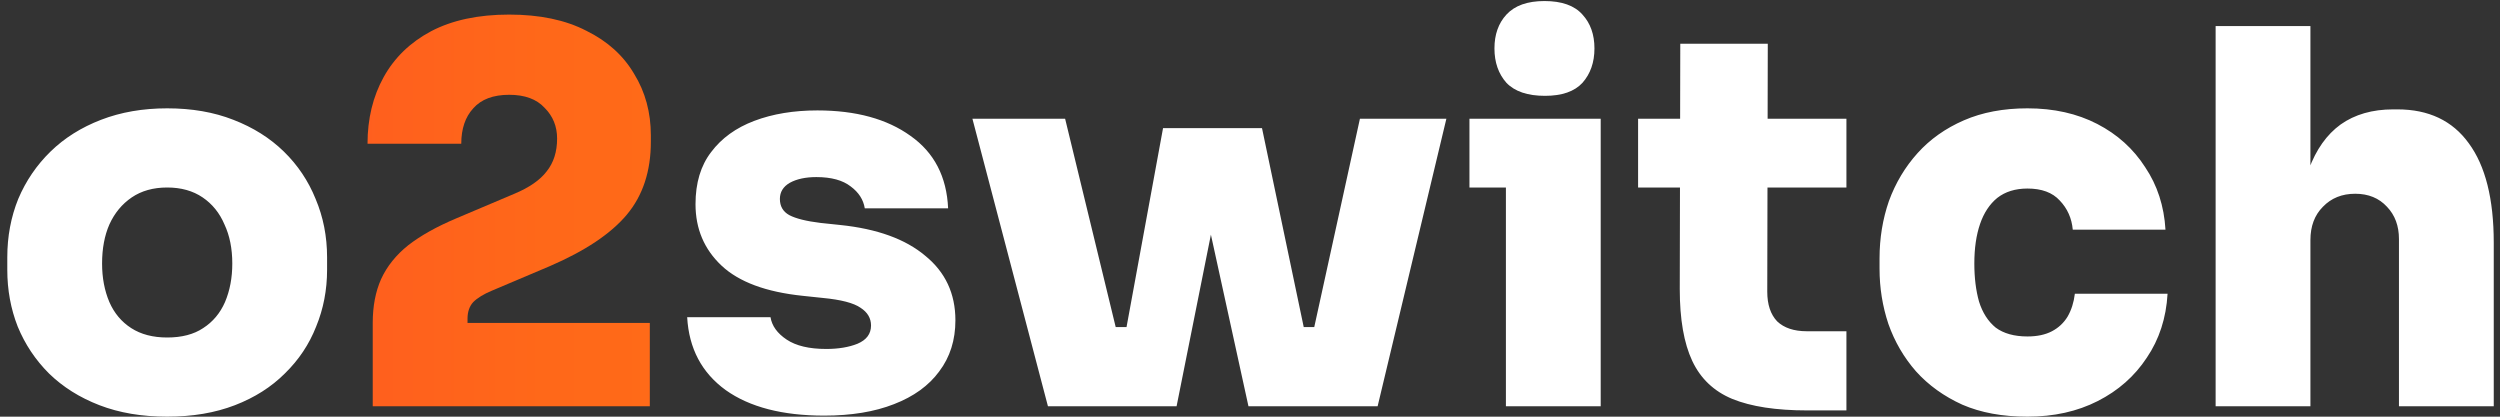
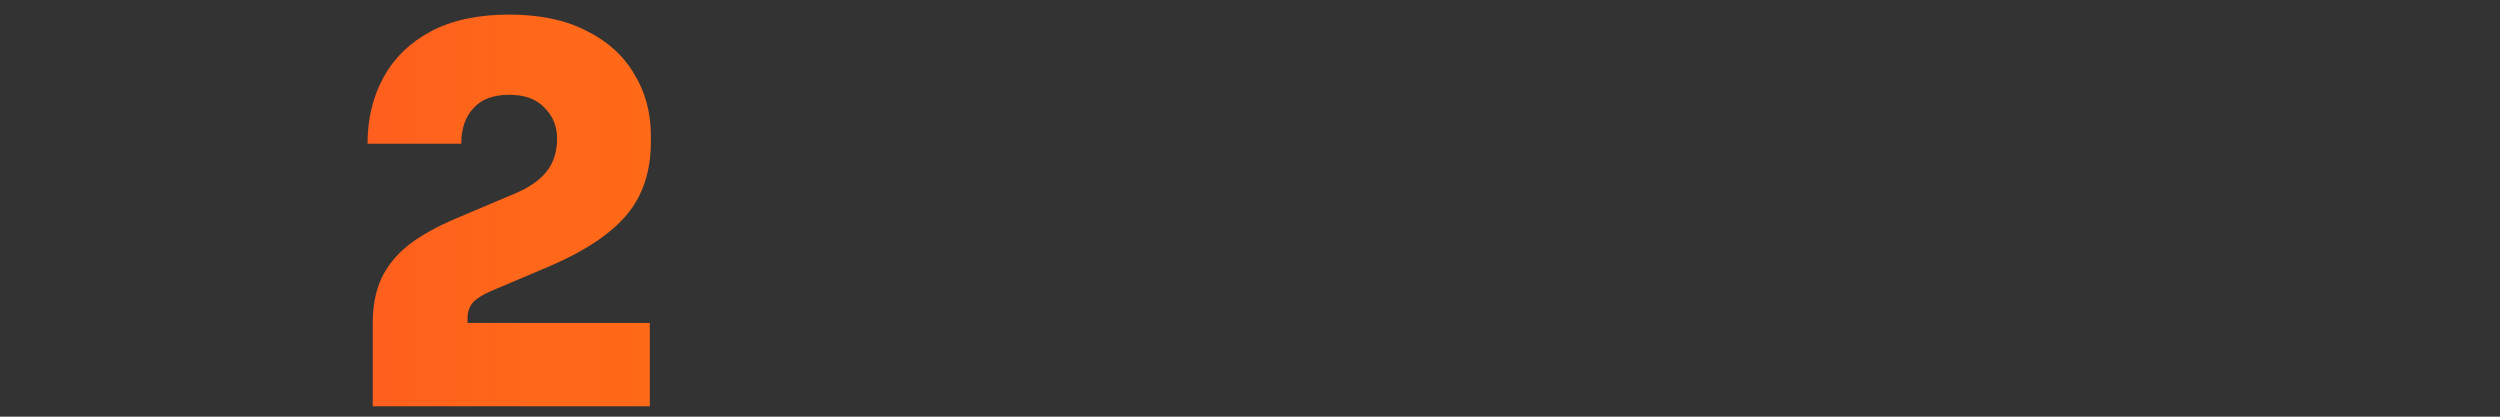
<svg xmlns="http://www.w3.org/2000/svg" width="240" height="40" viewBox="0 0 240 40" fill="none">
  <rect x="0" y="0" width="240" height="40" fill="#333333" stroke="none" />
-   <path d="M16.05 40C13.617 40 11.45 39.633 9.55 38.9C7.65 38.167 6.033 37.15 4.7 35.85C3.4 34.55 2.4 33.05 1.7 31.35C1.033 29.65 0.7 27.833 0.7 25.9V24.7C0.7 22.7 1.05 20.833 1.75 19.1C2.483 17.367 3.517 15.85 4.85 14.55C6.183 13.25 7.8 12.233 9.7 11.5C11.6 10.767 13.717 10.4 16.05 10.4C18.417 10.4 20.533 10.767 22.4 11.5C24.3 12.233 25.917 13.25 27.25 14.55C28.583 15.85 29.6 17.367 30.3 19.1C31.033 20.833 31.4 22.7 31.4 24.7V25.9C31.4 27.833 31.05 29.65 30.35 31.35C29.683 33.05 28.683 34.55 27.35 35.85C26.05 37.15 24.45 38.167 22.55 38.9C20.65 39.633 18.483 40 16.05 40ZM16.05 32.4C17.45 32.4 18.6 32.1 19.5 31.5C20.433 30.9 21.133 30.067 21.6 29C22.067 27.9 22.3 26.667 22.3 25.3C22.3 23.867 22.05 22.617 21.55 21.55C21.083 20.45 20.383 19.583 19.45 18.95C18.517 18.317 17.383 18 16.05 18C14.717 18 13.583 18.317 12.65 18.95C11.717 19.583 11 20.45 10.5 21.55C10.033 22.617 9.8 23.867 9.8 25.3C9.8 26.667 10.033 27.9 10.5 29C10.967 30.067 11.667 30.9 12.6 31.5C13.533 32.1 14.683 32.4 16.05 32.4ZM79.119 39.9C75.119 39.9 71.969 39.083 69.669 37.45C67.369 35.783 66.136 33.45 65.969 30.45H73.969C74.103 31.283 74.619 32 75.519 32.6C76.419 33.2 77.686 33.5 79.319 33.5C80.486 33.5 81.486 33.333 82.319 33C83.186 32.633 83.619 32.05 83.619 31.25C83.619 30.55 83.286 29.983 82.619 29.55C81.953 29.083 80.736 28.767 78.969 28.6L77.069 28.4C73.536 28.033 70.936 27.067 69.269 25.5C67.603 23.933 66.769 21.967 66.769 19.6C66.769 17.567 67.269 15.9 68.269 14.6C69.269 13.267 70.653 12.267 72.419 11.6C74.186 10.933 76.203 10.6 78.469 10.6C82.169 10.6 85.153 11.417 87.419 13.05C89.686 14.65 90.886 16.967 91.019 20H83.019C82.886 19.167 82.436 18.467 81.669 17.9C80.903 17.3 79.802 17 78.369 17C77.336 17 76.486 17.183 75.819 17.55C75.186 17.917 74.869 18.433 74.869 19.1C74.869 19.8 75.169 20.317 75.769 20.65C76.403 20.983 77.403 21.233 78.769 21.4L80.669 21.6C84.203 21.967 86.919 22.95 88.819 24.55C90.752 26.117 91.719 28.183 91.719 30.75C91.719 32.65 91.203 34.283 90.169 35.65C89.169 37.017 87.719 38.067 85.819 38.8C83.953 39.533 81.719 39.9 79.119 39.9ZM106.752 39L111.652 12.3H121.152L126.752 39H119.852L114.052 12.5H118.252L112.952 39H106.752ZM105.052 39L105.002 31.4H110.502L110.552 39H105.052ZM100.602 39L93.352 11.4H102.252L108.952 39H100.602ZM122.302 39L122.352 31.4H127.852L127.802 39H122.302ZM124.502 39L130.552 11.4H138.852L132.252 39H124.502ZM144.567 39V11.4H153.667V39H144.567ZM141.067 18V11.4H153.667V18H141.067ZM148.317 9.2C146.65 9.2 145.417 8.783 144.617 7.95C143.85 7.083 143.467 5.983 143.467 4.65C143.467 3.317 143.85 2.233 144.617 1.4C145.417 0.533 146.633 0.1 148.267 0.1C149.933 0.1 151.15 0.533 151.917 1.4C152.683 2.233 153.067 3.317 153.067 4.65C153.067 5.983 152.683 7.083 151.917 7.95C151.15 8.783 149.95 9.2 148.317 9.2ZM173.507 39.4C170.507 39.4 168.107 39.033 166.307 38.3C164.54 37.567 163.257 36.35 162.457 34.65C161.657 32.95 161.257 30.65 161.257 27.75L161.307 4.2H169.707L169.657 28C169.657 29.233 169.973 30.183 170.607 30.85C171.273 31.483 172.223 31.8 173.457 31.8H177.257V39.4H173.507ZM157.257 18V11.4H177.257V18H157.257ZM194.636 40C192.236 40 190.153 39.617 188.386 38.85C186.62 38.05 185.136 36.983 183.936 35.65C182.77 34.317 181.886 32.8 181.286 31.1C180.72 29.4 180.436 27.633 180.436 25.8V24.8C180.436 22.867 180.736 21.033 181.336 19.3C181.97 17.567 182.886 16.033 184.086 14.7C185.286 13.367 186.77 12.317 188.536 11.55C190.303 10.783 192.336 10.4 194.636 10.4C197.17 10.4 199.403 10.9 201.336 11.9C203.27 12.9 204.803 14.283 205.936 16.05C207.103 17.783 207.753 19.783 207.886 22.05H198.986C198.886 20.95 198.47 20.017 197.736 19.25C197.036 18.483 196.003 18.1 194.636 18.1C193.47 18.1 192.503 18.4 191.736 19C191.003 19.6 190.453 20.433 190.086 21.5C189.72 22.567 189.536 23.833 189.536 25.3C189.536 26.667 189.686 27.883 189.986 28.95C190.32 30.017 190.853 30.85 191.586 31.45C192.353 32.017 193.37 32.3 194.636 32.3C195.57 32.3 196.353 32.133 196.986 31.8C197.62 31.467 198.12 31 198.486 30.4C198.853 29.767 199.086 29.033 199.186 28.2H208.086C207.953 30.533 207.286 32.583 206.086 34.35C204.92 36.117 203.353 37.5 201.386 38.5C199.42 39.5 197.17 40 194.636 40ZM212.7 39V2.5H221.8V23.3H220.6C220.6 20.5 220.95 18.15 221.65 16.25C222.35 14.35 223.367 12.917 224.7 11.95C226.067 10.983 227.75 10.5 229.75 10.5H230.15C233.15 10.5 235.434 11.583 237 13.75C238.6 15.917 239.4 19.1 239.4 23.3V39H230.3V22.95C230.3 21.683 229.917 20.65 229.15 19.85C228.384 19.017 227.367 18.6 226.1 18.6C224.834 18.6 223.8 19.017 223 19.85C222.2 20.65 221.8 21.717 221.8 23.05V39H212.7Z" fill="white" />
  <path d="M35.782 39V31C35.782 29.4 36.049 28 36.582 26.8C37.149 25.567 38.015 24.483 39.182 23.55C40.382 22.617 41.932 21.75 43.832 20.95L49.382 18.6C50.815 18 51.849 17.283 52.482 16.45C53.149 15.617 53.482 14.567 53.482 13.3C53.482 12.133 53.082 11.15 52.282 10.35C51.515 9.517 50.382 9.1 48.882 9.1C47.349 9.1 46.199 9.533 45.432 10.4C44.665 11.233 44.282 12.367 44.282 13.8H35.282C35.282 11.4 35.799 9.267 36.832 7.4C37.865 5.533 39.382 4.067 41.382 3C43.415 1.933 45.915 1.4 48.882 1.4C51.815 1.4 54.282 1.917 56.282 2.95C58.315 3.95 59.849 5.333 60.882 7.1C61.949 8.833 62.482 10.8 62.482 13V13.6C62.482 16.433 61.715 18.767 60.182 20.6C58.649 22.433 56.182 24.083 52.782 25.55L47.232 27.9C46.432 28.233 45.832 28.6 45.432 29C45.065 29.4 44.882 29.933 44.882 30.6V32.4L42.732 31H62.382V39H35.782Z" fill="url(#paint0_linear_16_14609)" />
  <defs>
    <linearGradient id="paint0_linear_16_14609" x1="1.327" y1="18.513" x2="224.187" y2="18.513" gradientUnits="userSpaceOnUse">
      <stop stop-color="#FF5722" />
      <stop offset="0.115" stop-color="#FF5B20" />
      <stop offset="0.229" stop-color="#FF6819" />
      <stop offset="0.75" stop-color="#FF7D0E" />
      <stop offset="1" stop-color="#FF9800" />
    </linearGradient>
  </defs>
</svg>